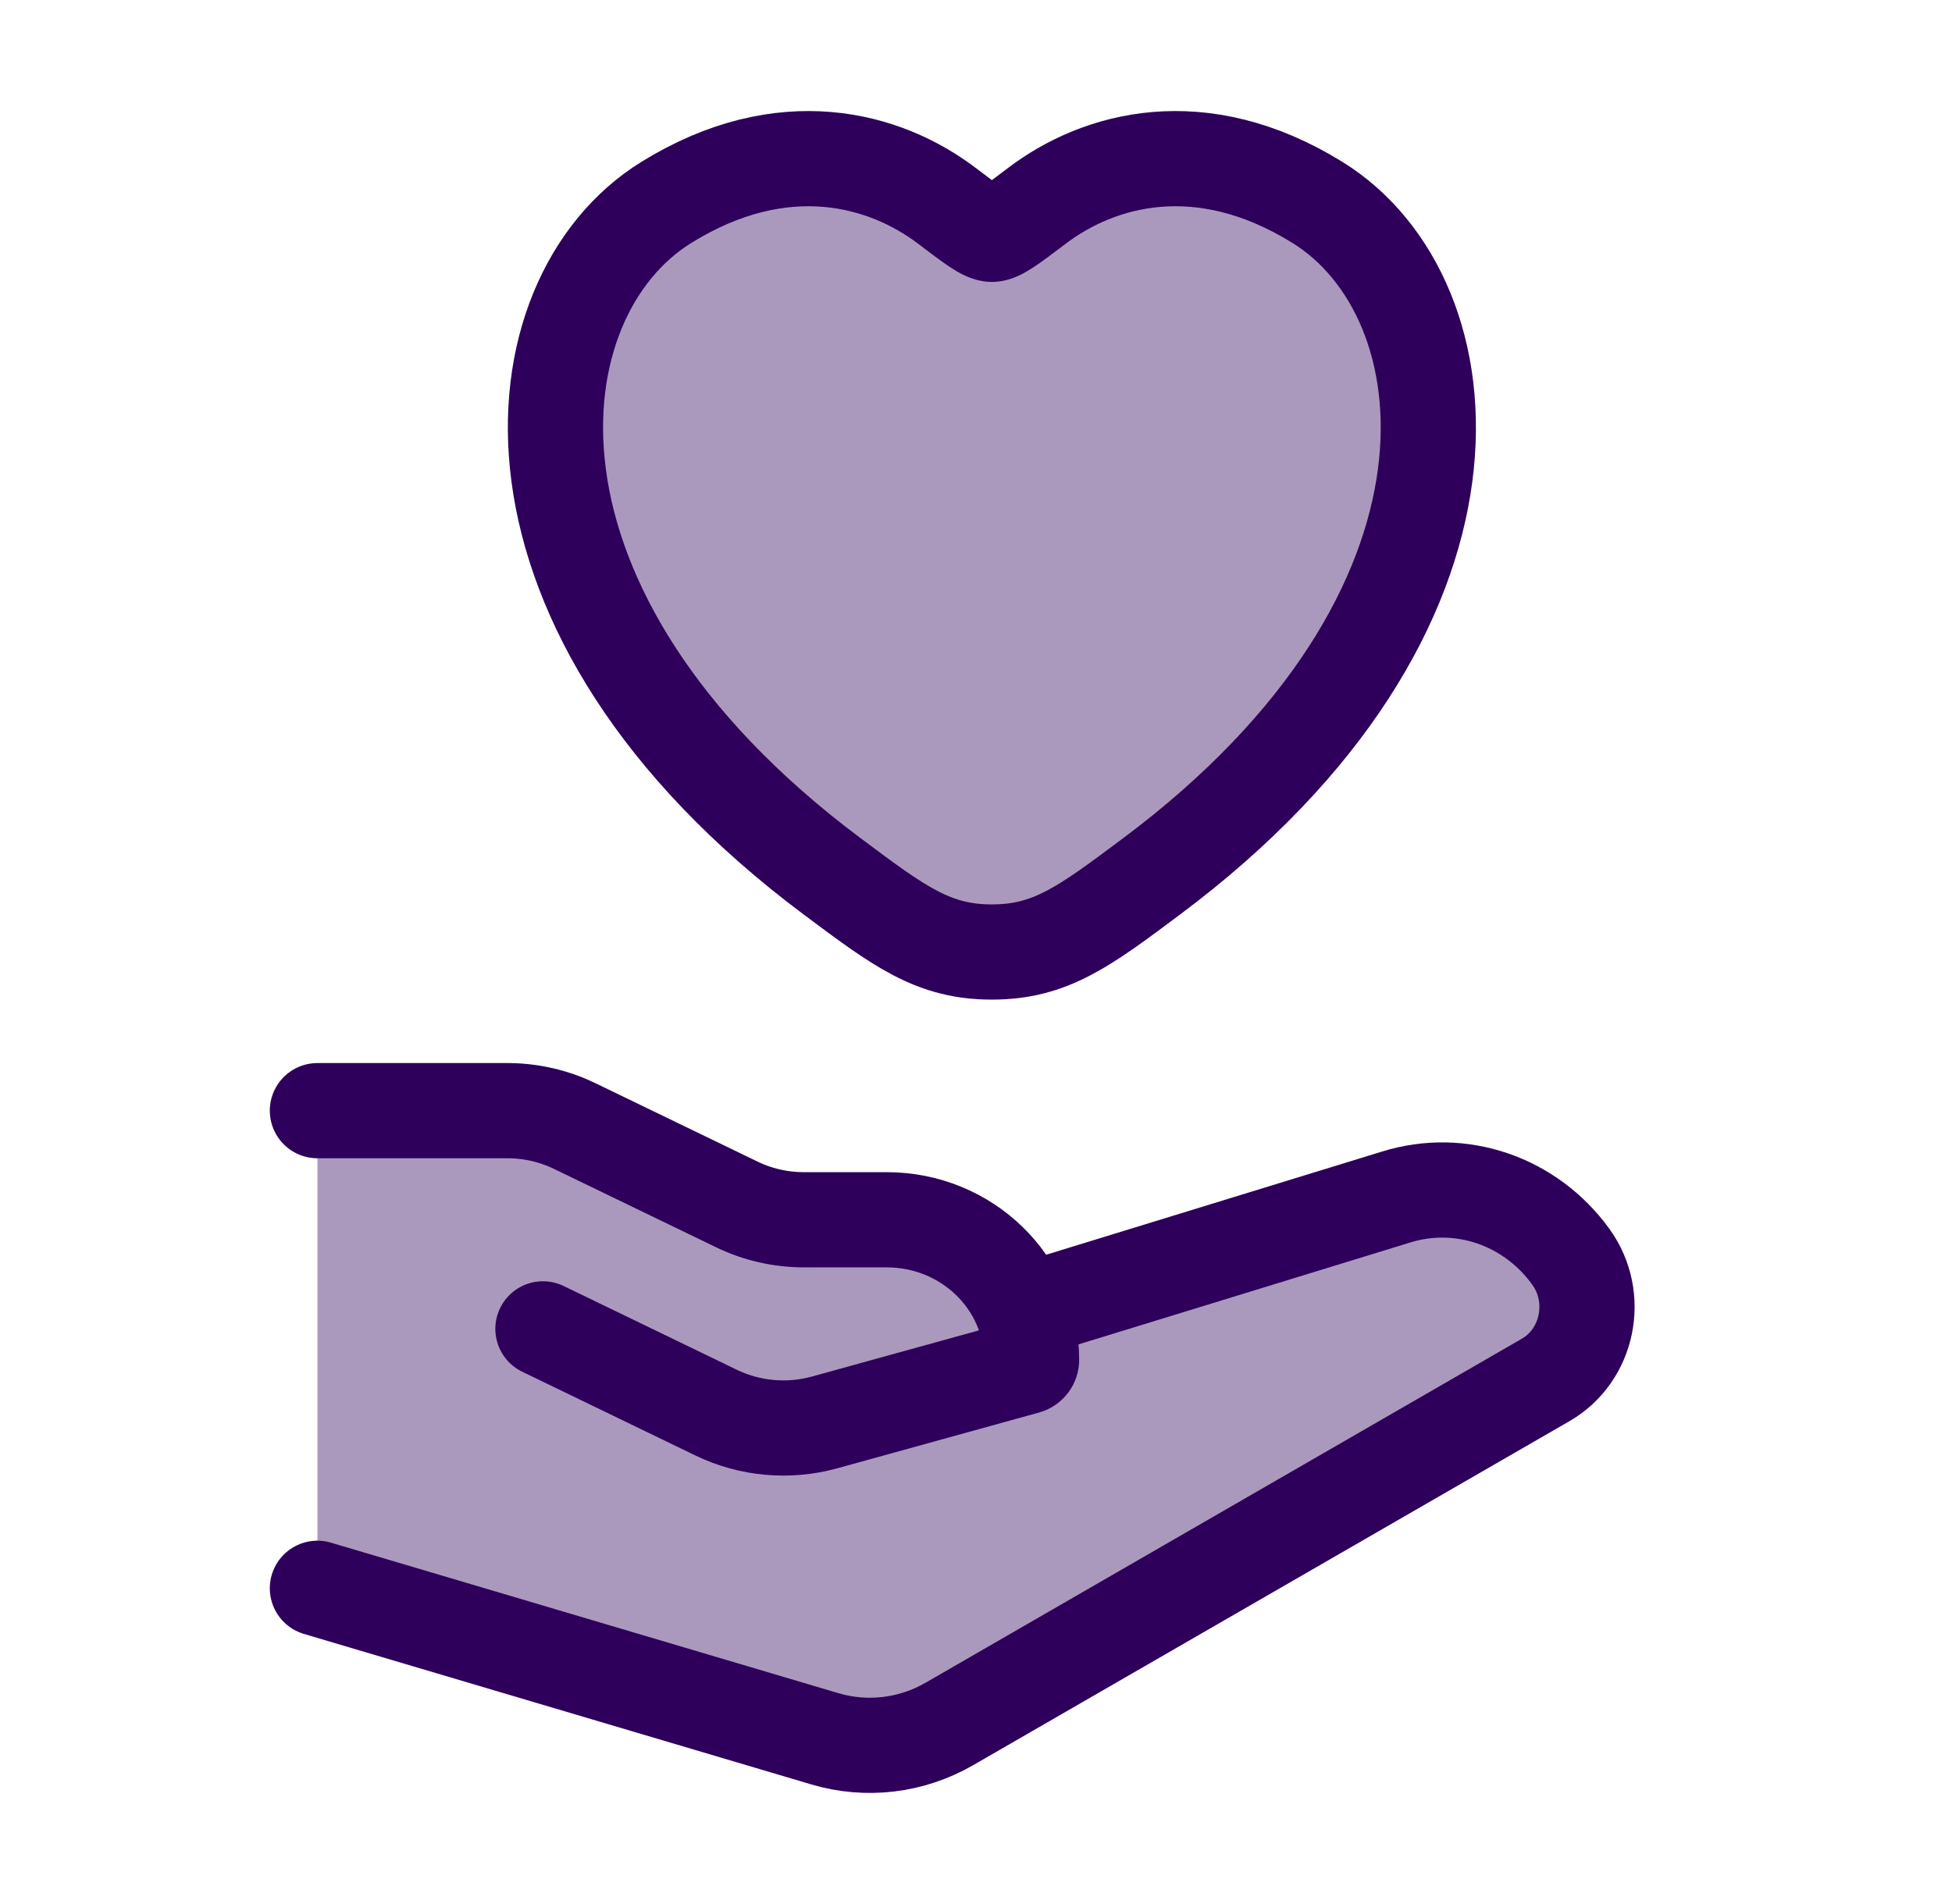
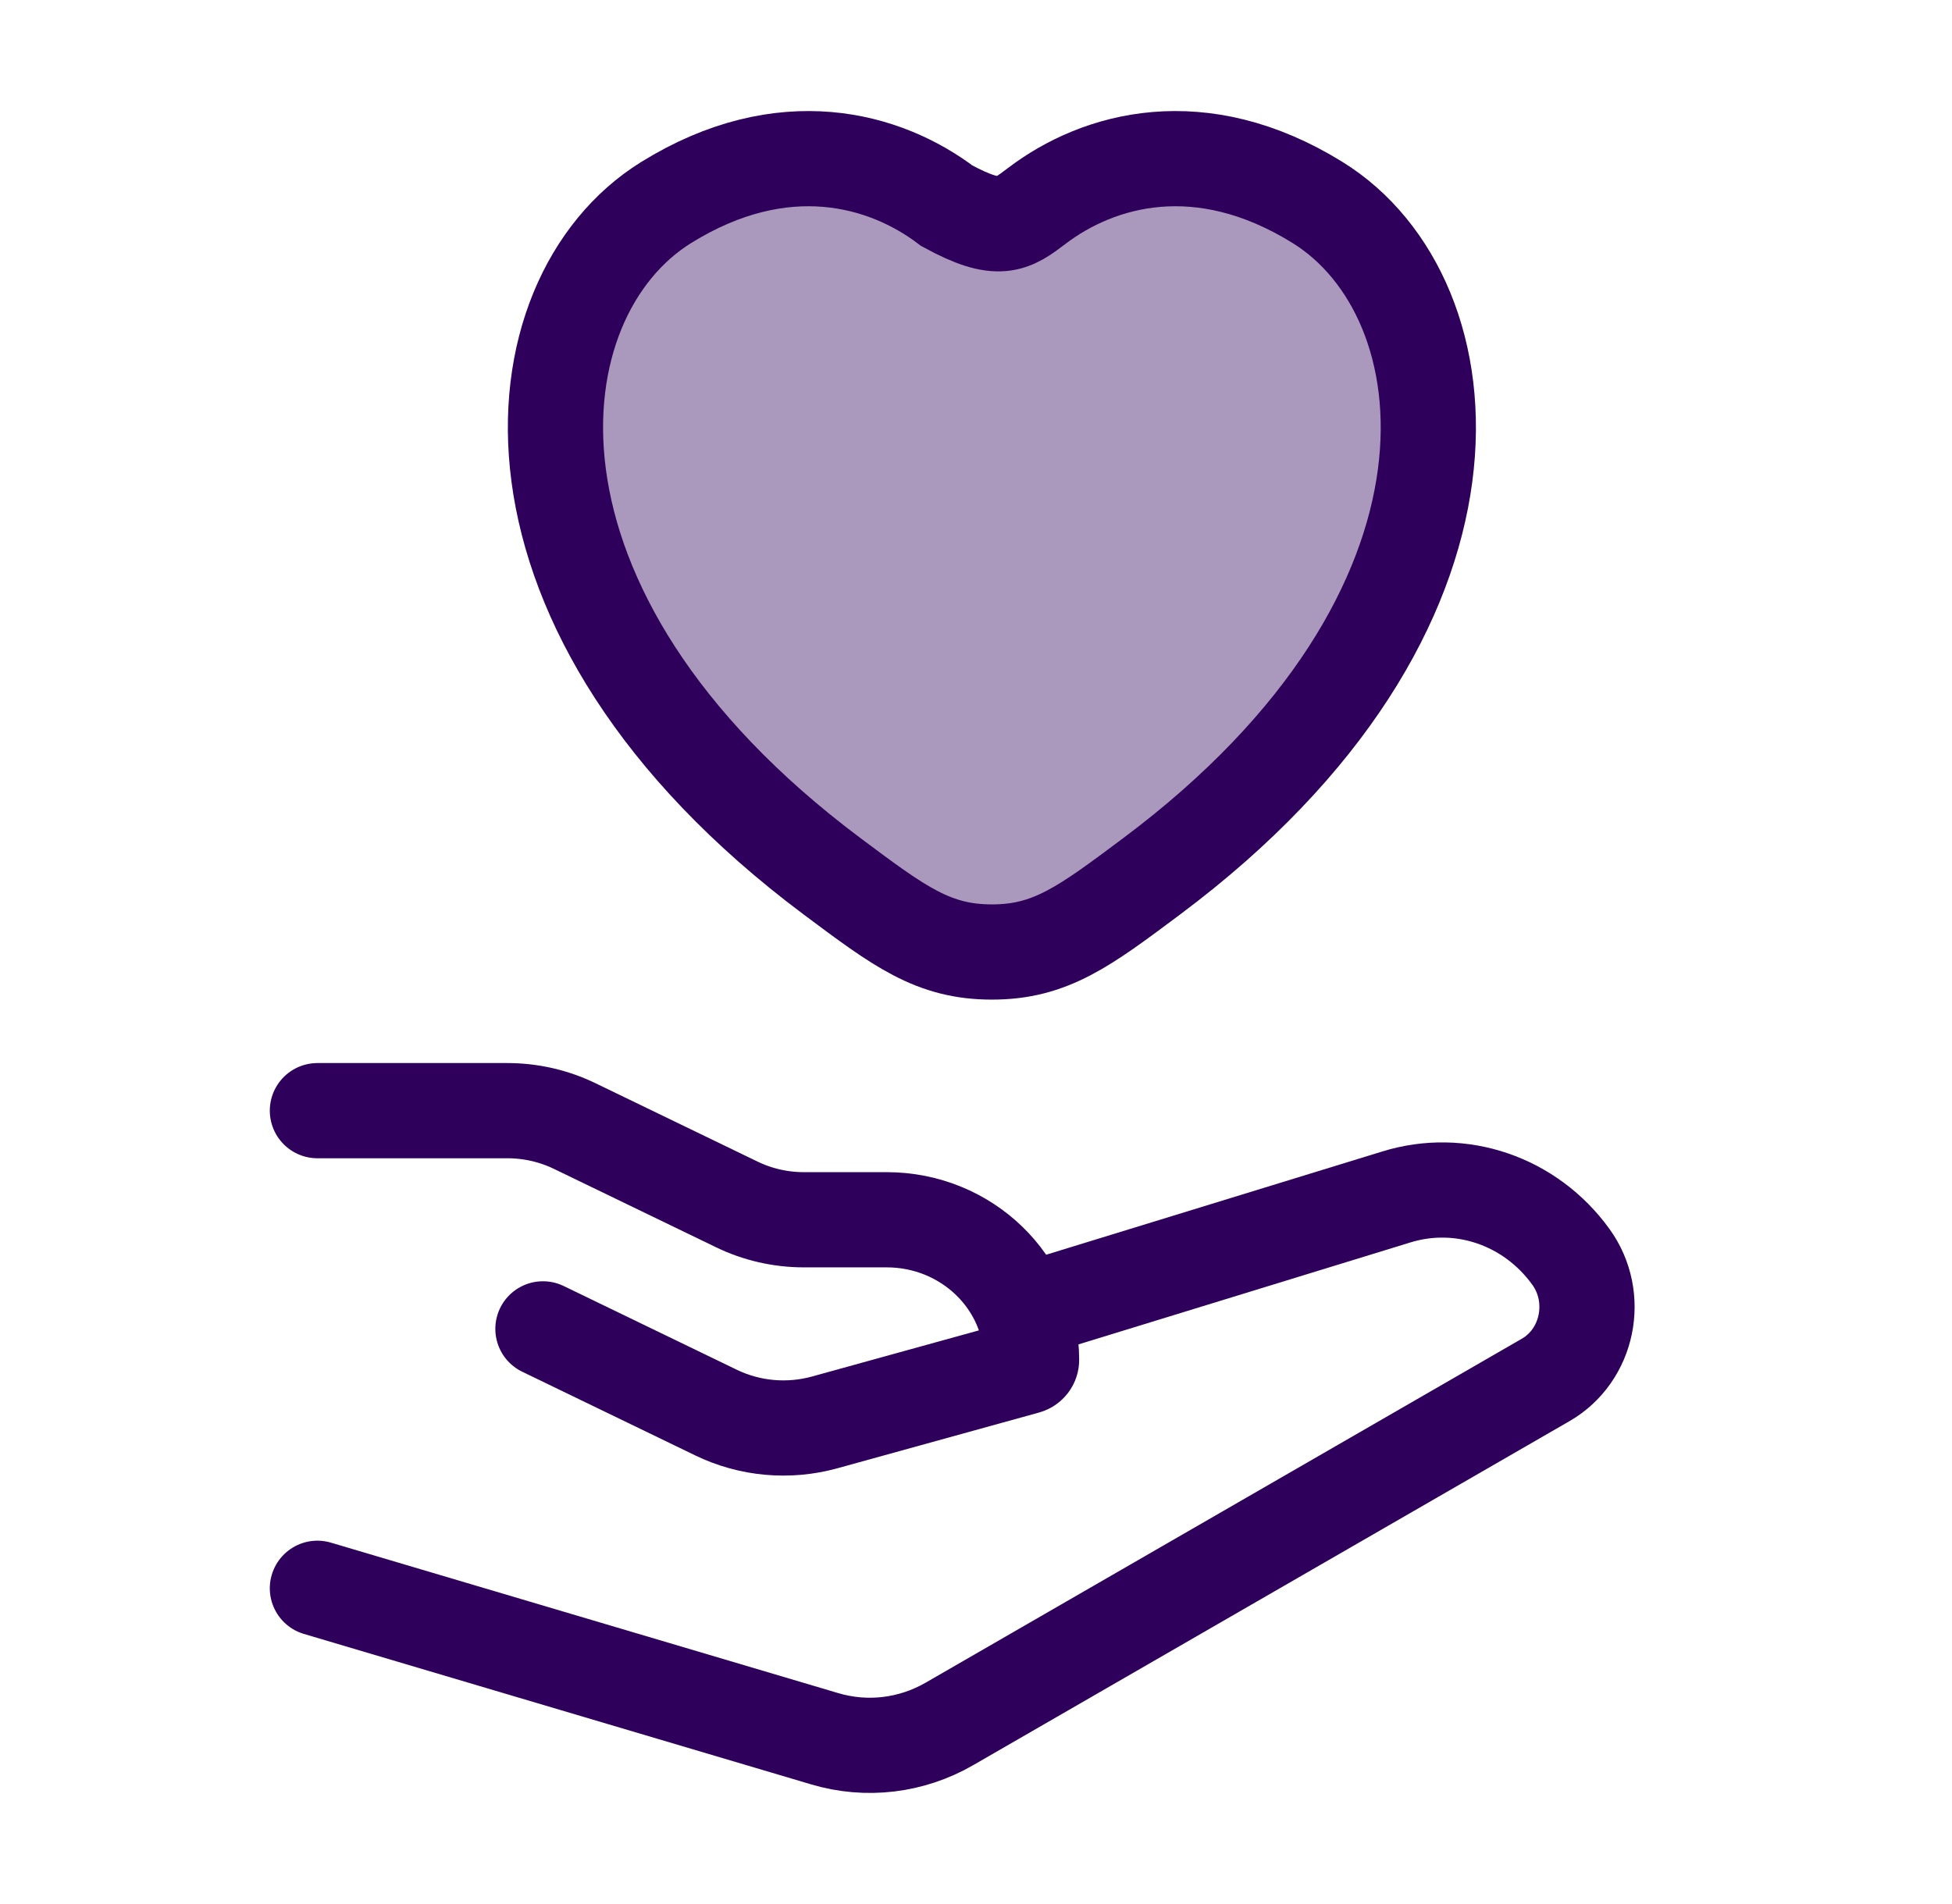
<svg xmlns="http://www.w3.org/2000/svg" width="41" height="40" viewBox="0 0 41 40" fill="none">
-   <path opacity="0.4" d="M10.658 23.333H6.667V33.366L17.326 36.529C18.202 36.789 19.142 36.677 19.939 36.217L32.465 28.99C33.36 28.473 33.61 27.255 32.995 26.404C32.145 25.226 30.679 24.725 29.322 25.148L21.667 27.5L21.488 27.573C21.066 26.437 19.943 25.625 18.624 25.625H16.886C16.396 25.625 15.912 25.515 15.474 25.302L12.071 23.656C11.632 23.444 11.149 23.333 10.658 23.333Z" fill="#2E005B" />
  <path opacity="0.4" d="M13.993 4.254C16.451 2.73 18.597 3.344 19.886 4.322C20.414 4.723 20.678 4.923 20.834 4.923C20.989 4.923 21.253 4.723 21.782 4.322C23.071 3.344 25.216 2.73 27.674 4.254C30.901 6.252 31.631 12.847 24.189 18.41C22.772 19.47 22.063 20 20.834 20C19.604 20 18.895 19.47 17.478 18.41C10.037 12.847 10.767 6.252 13.993 4.254Z" fill="#2E005B" />
-   <path d="M13.993 4.254C16.451 2.73 18.597 3.344 19.886 4.322C20.414 4.723 20.678 4.923 20.834 4.923C20.989 4.923 21.253 4.723 21.782 4.322C23.071 3.344 25.216 2.73 27.674 4.254C30.901 6.252 31.631 12.847 24.189 18.41C22.772 19.47 22.063 20 20.834 20C19.604 20 18.895 19.47 17.478 18.41C10.037 12.847 10.767 6.252 13.993 4.254Z" stroke="#2E005B" stroke-width="2" stroke-linecap="round" />
+   <path d="M13.993 4.254C16.451 2.73 18.597 3.344 19.886 4.322C20.989 4.923 21.253 4.723 21.782 4.322C23.071 3.344 25.216 2.73 27.674 4.254C30.901 6.252 31.631 12.847 24.189 18.41C22.772 19.47 22.063 20 20.834 20C19.604 20 18.895 19.47 17.478 18.41C10.037 12.847 10.767 6.252 13.993 4.254Z" stroke="#2E005B" stroke-width="2" stroke-linecap="round" />
  <path d="M6.667 23.333H10.658C11.149 23.333 11.632 23.444 12.071 23.656L15.474 25.302C15.912 25.515 16.396 25.625 16.886 25.625H18.624C20.305 25.625 21.667 26.943 21.667 28.57C21.667 28.635 21.622 28.693 21.557 28.711L17.322 29.882C16.562 30.092 15.749 30.019 15.042 29.677L11.404 27.917" stroke="#2E005B" stroke-width="2" stroke-linecap="round" stroke-linejoin="round" />
  <path d="M21.667 27.5L29.322 25.148C30.679 24.725 32.145 25.227 32.995 26.404C33.61 27.255 33.36 28.474 32.465 28.99L19.939 36.218C19.142 36.677 18.202 36.789 17.326 36.529L6.667 33.367" stroke="#2E005B" stroke-width="2" stroke-linecap="round" stroke-linejoin="round" />
</svg>